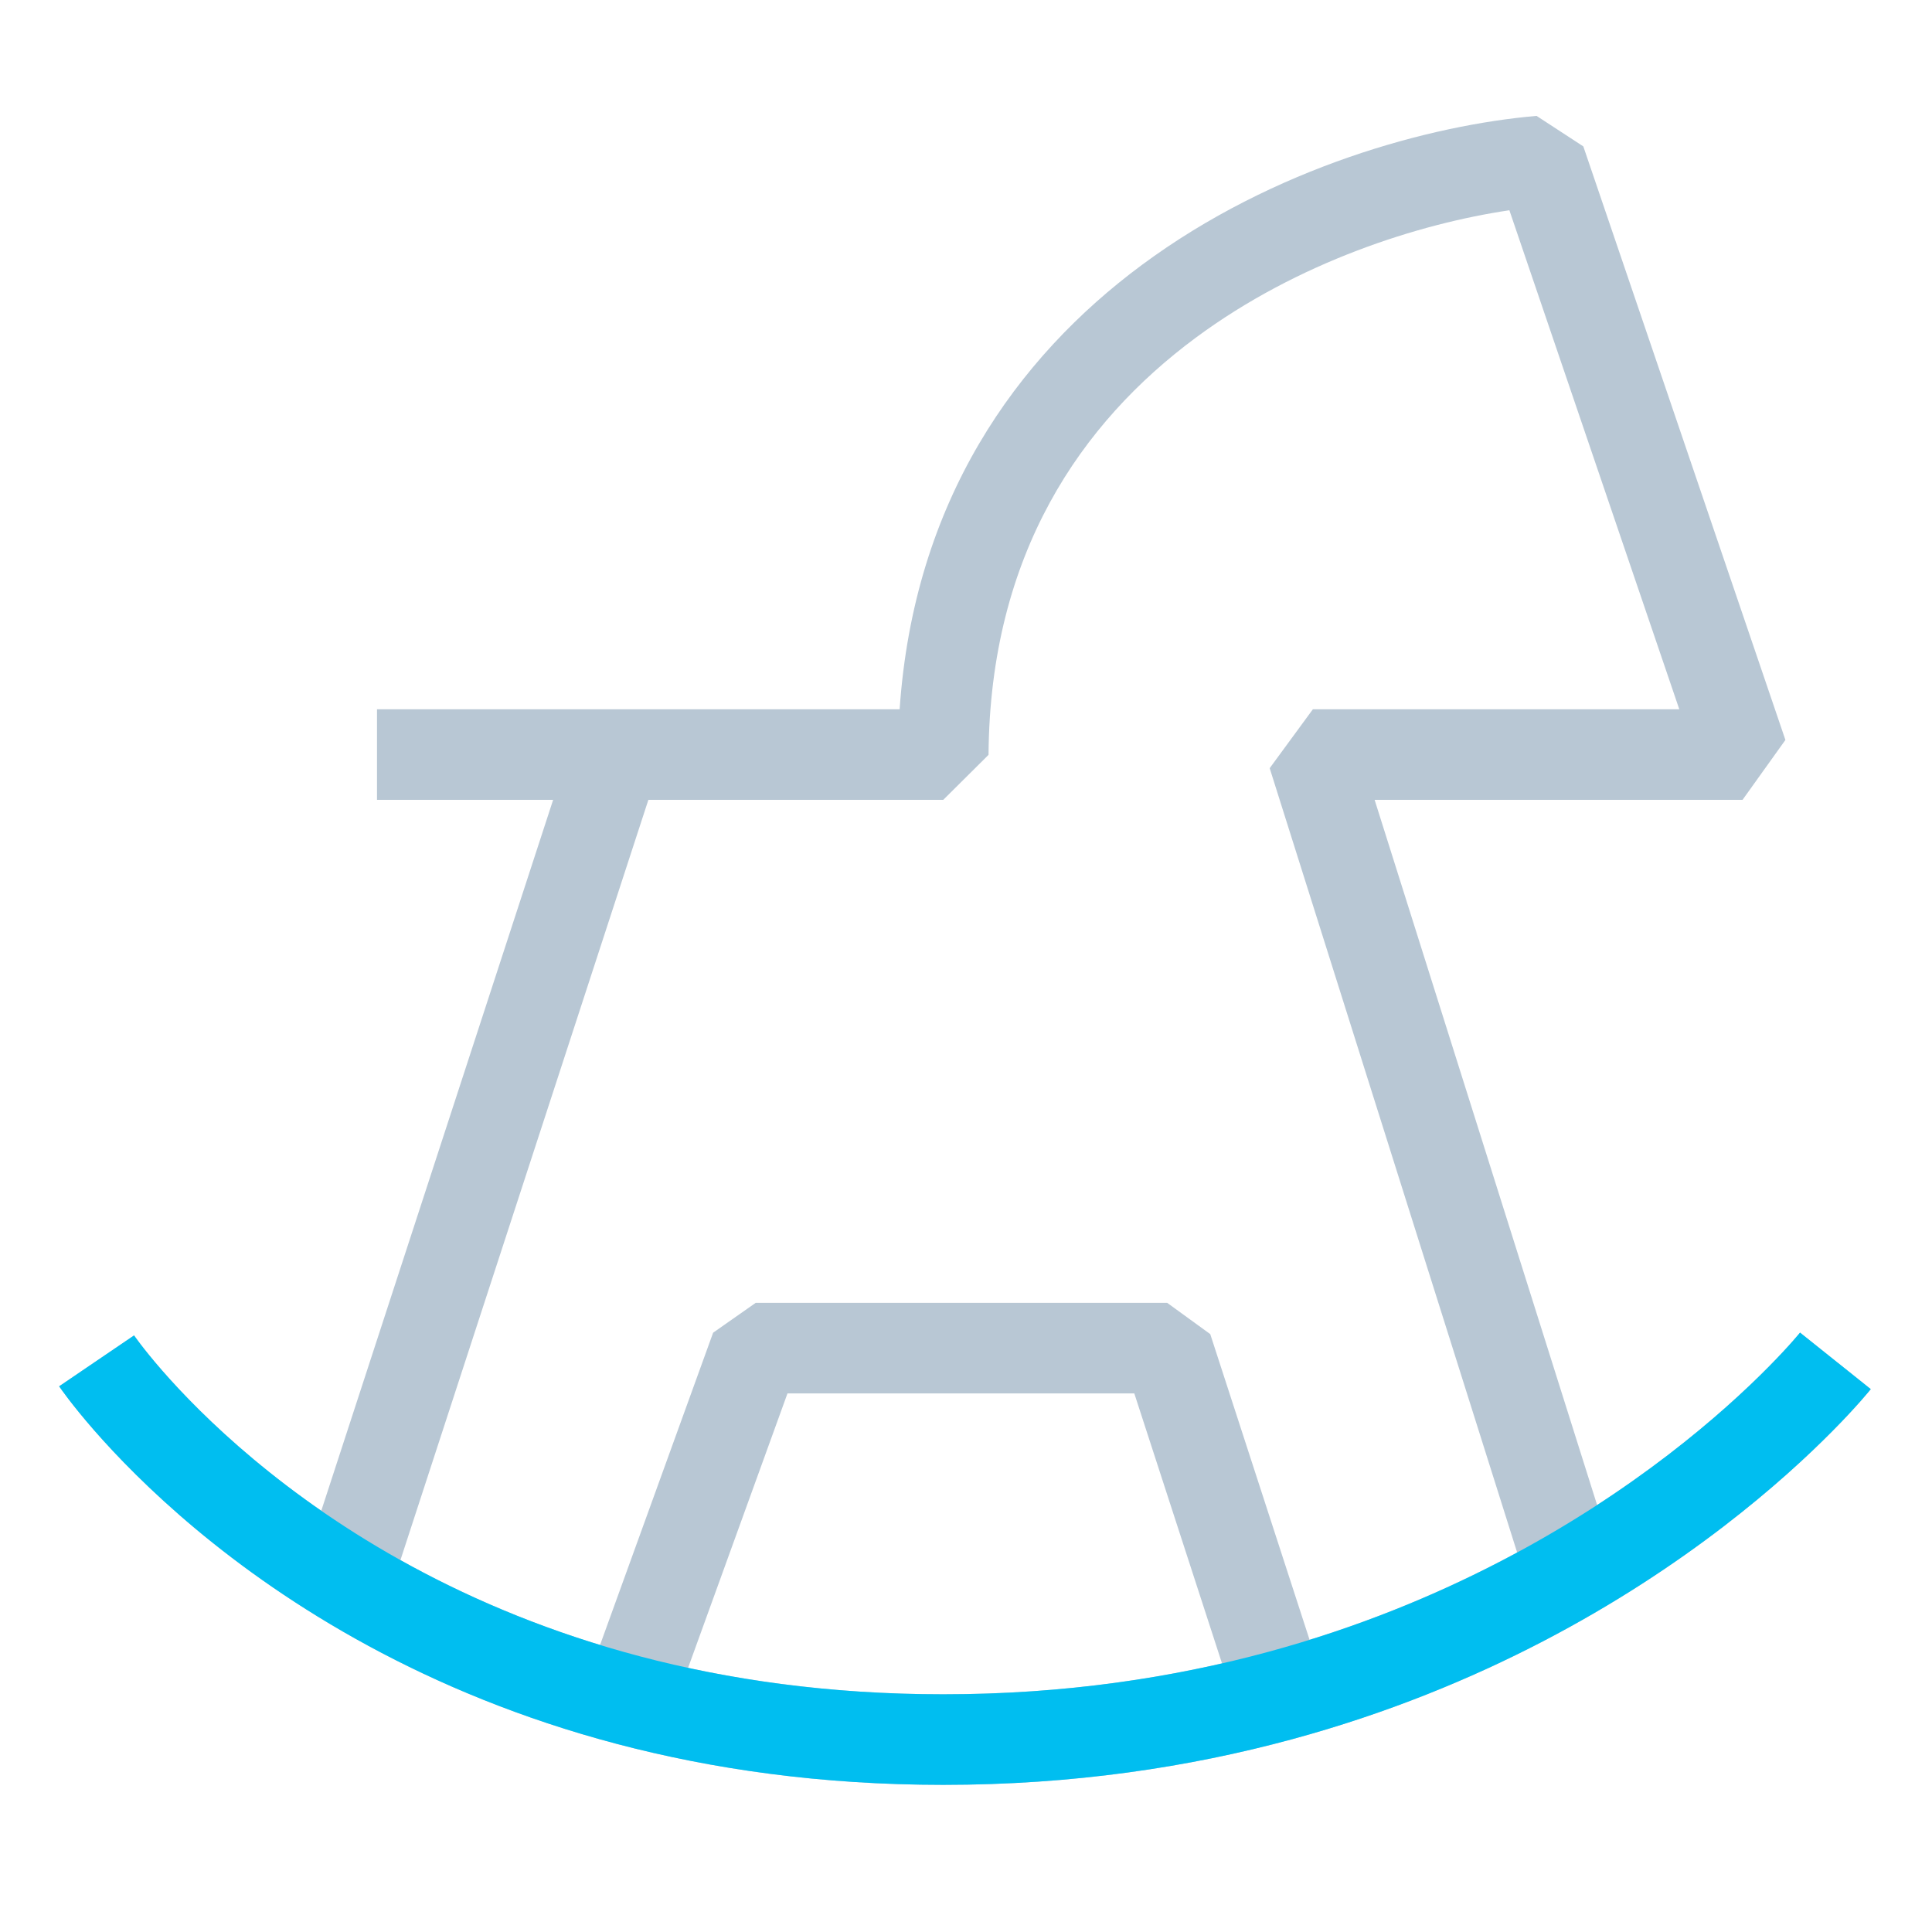
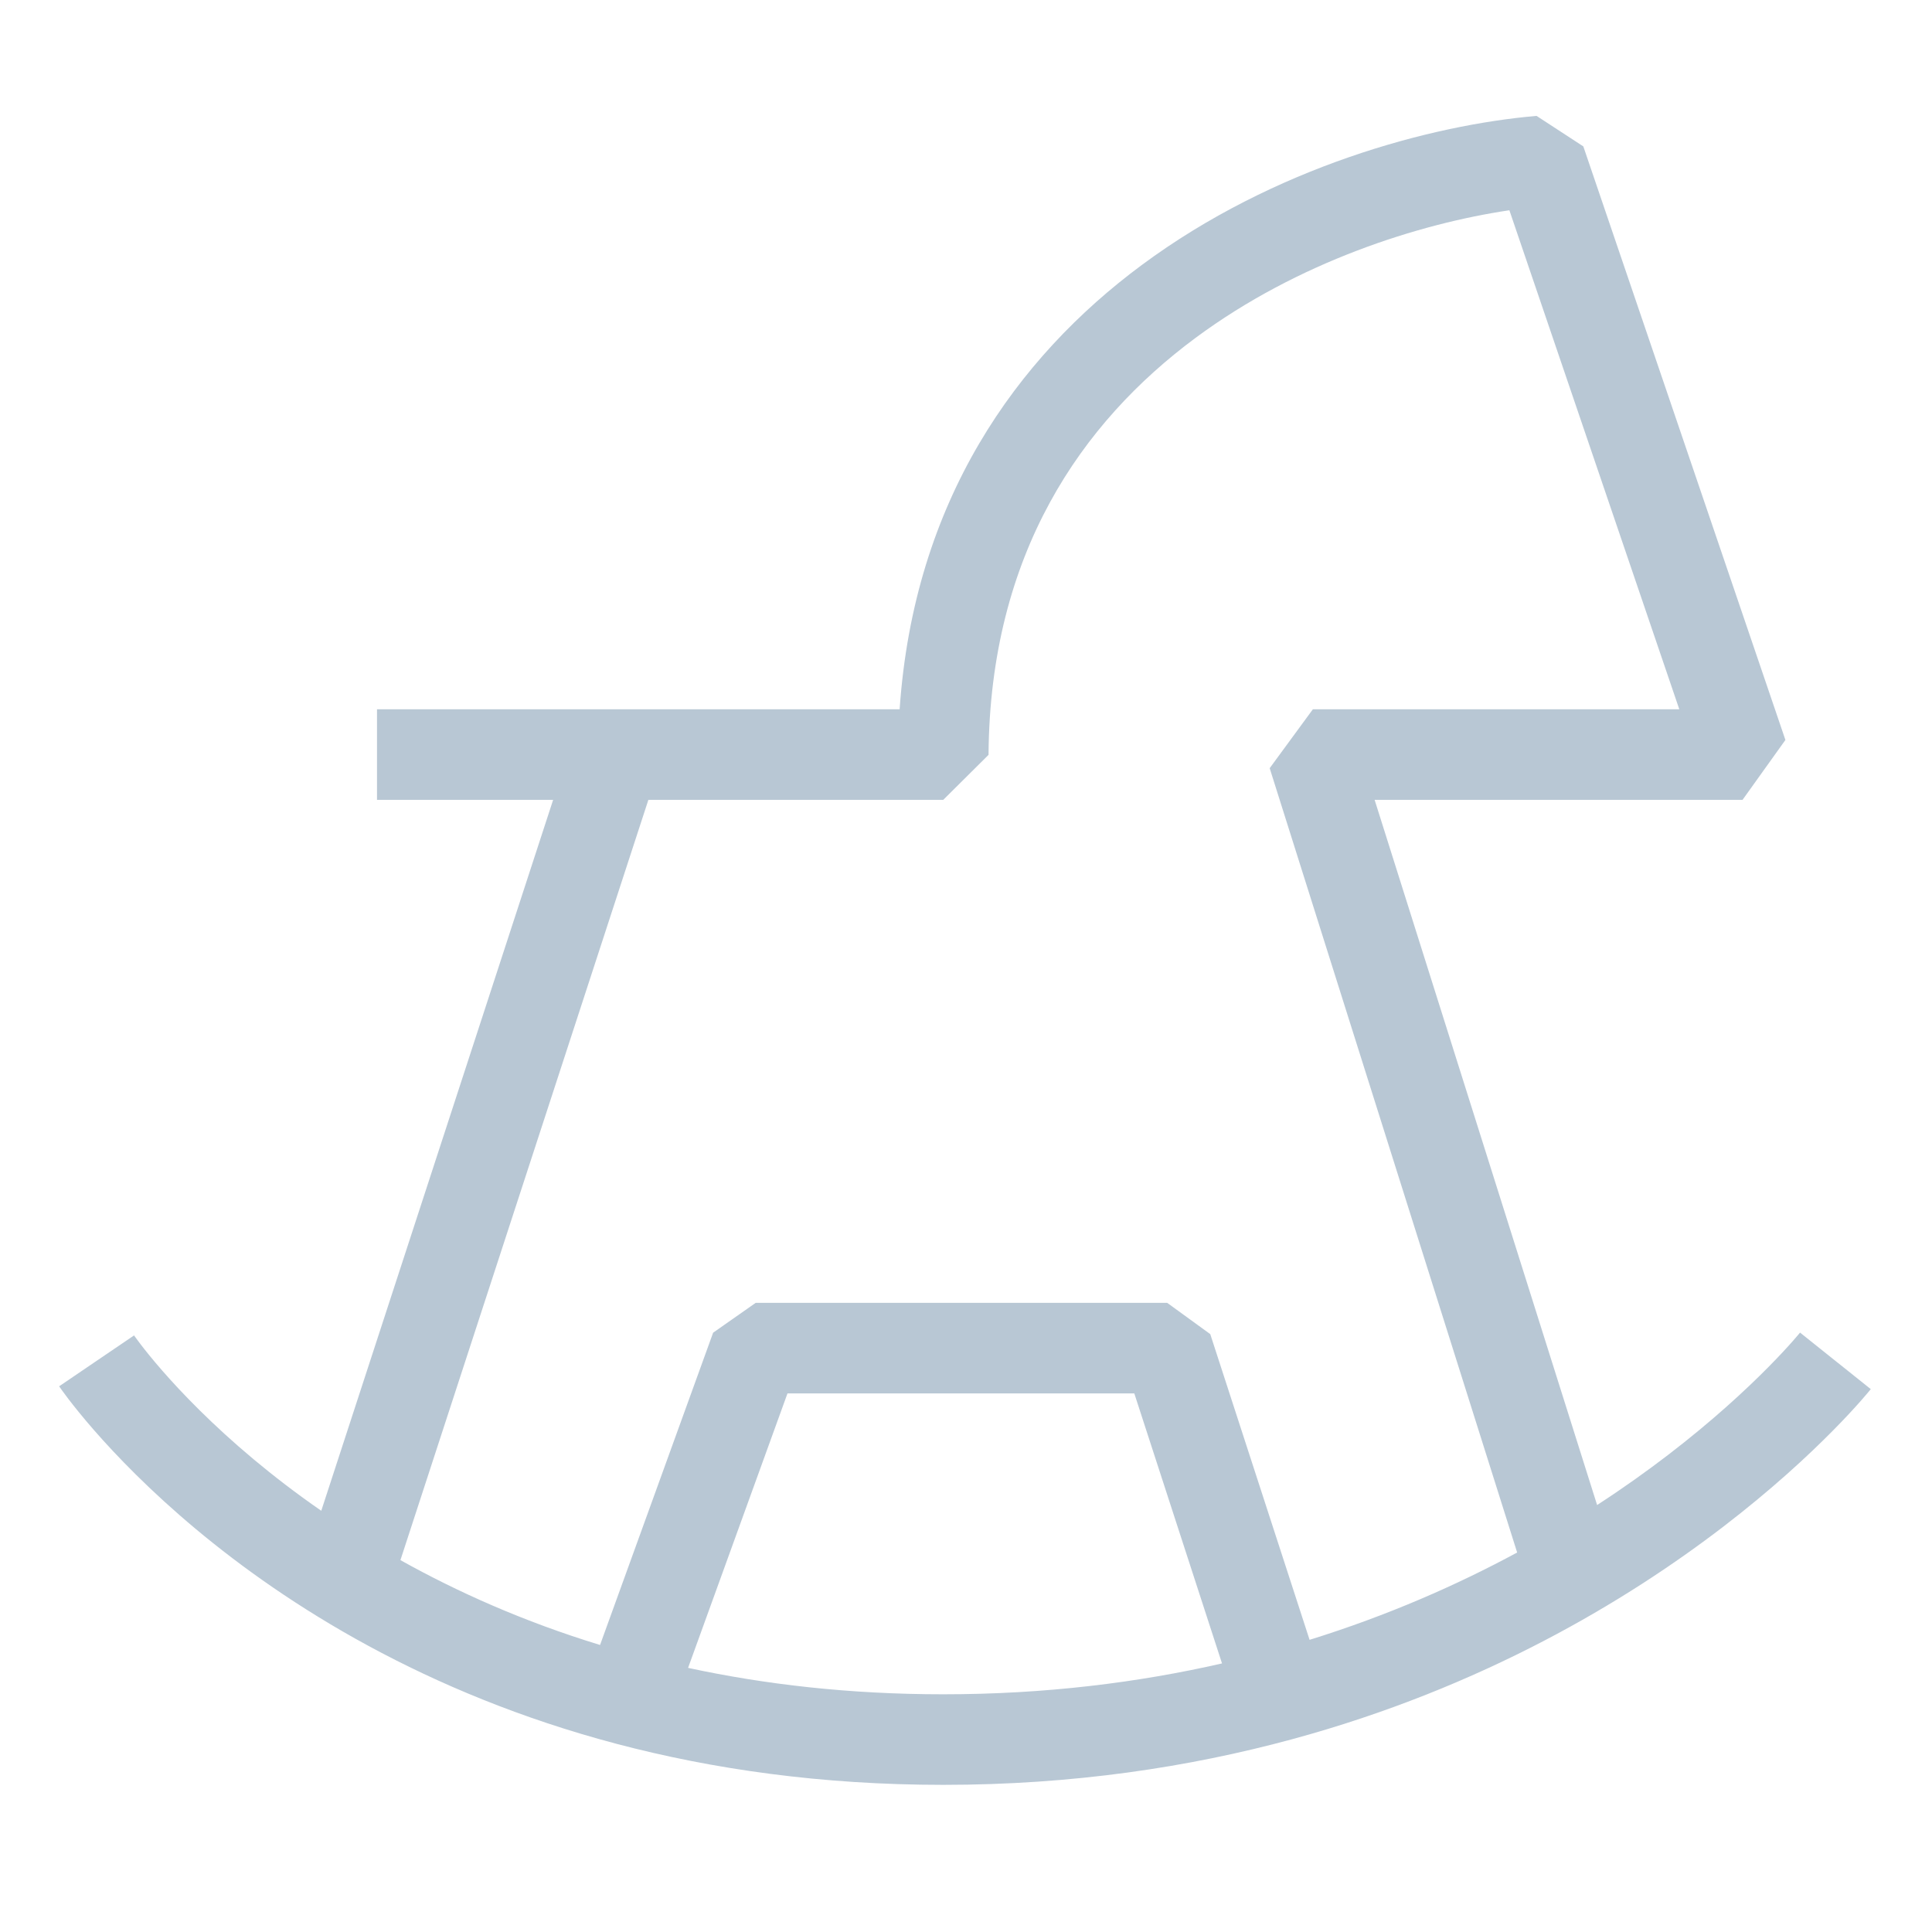
<svg xmlns="http://www.w3.org/2000/svg" width="80" height="80" viewBox="0 0 80 80" fill="none">
  <path fill-rule="evenodd" clip-rule="evenodd" d="M47.279 10.973C52.757 6.915 59.26 5.173 63.626 4.799L65.562 6.062L73.93 30.64L72.155 33.12H56.92L66.133 62.32C67.217 61.616 68.197 60.915 69.074 60.243C70.92 58.827 72.303 57.54 73.216 56.616C73.673 56.155 74.011 55.785 74.232 55.535C74.342 55.411 74.422 55.316 74.473 55.256C74.498 55.226 74.516 55.204 74.526 55.191L74.536 55.18C74.535 55.18 74.535 55.181 76 56.35C77.466 57.52 77.465 57.521 77.465 57.521L77.464 57.523L77.461 57.526L77.453 57.536L77.429 57.565C77.409 57.59 77.382 57.623 77.346 57.665C77.276 57.749 77.174 57.868 77.042 58.018C76.778 58.316 76.392 58.739 75.882 59.253C74.864 60.283 73.354 61.686 71.356 63.218C67.36 66.282 61.395 69.877 53.496 72.02C49.235 73.176 44.419 73.907 39.058 73.907C34.002 73.907 29.502 73.257 25.536 72.21C17.616 70.118 11.872 66.458 8.099 63.306C6.214 61.73 4.819 60.28 3.887 59.213C3.422 58.679 3.071 58.24 2.832 57.928C2.713 57.772 2.622 57.647 2.558 57.559C2.526 57.514 2.501 57.478 2.483 57.452L2.46 57.42L2.453 57.41L2.45 57.406L2.449 57.404C2.449 57.403 2.448 57.403 4 56.35C5.552 55.298 5.552 55.298 5.551 55.297L5.558 55.306C5.566 55.318 5.581 55.34 5.603 55.37C5.646 55.43 5.715 55.525 5.812 55.651C6.004 55.903 6.304 56.279 6.713 56.748C7.532 57.686 8.788 58.994 10.504 60.428C11.33 61.118 12.262 61.837 13.303 62.558L22.904 33.12H15.611V29.37H37.252C37.841 20.735 42.093 14.814 47.279 10.973ZM26.848 33.12L16.581 64.601C18.935 65.917 21.684 67.148 24.847 68.115L29.529 55.184L31.292 53.948H48.331L50.114 55.243L54.227 67.902C57.477 66.891 60.343 65.626 62.822 64.286L52.575 31.809L54.363 29.37H69.536L62.5 8.706C58.752 9.264 53.747 10.848 49.511 13.986C44.776 17.494 40.989 22.938 40.933 31.257L39.058 33.12H26.848ZM50.601 68.879L46.969 57.698H32.608L28.492 69.063C31.652 69.746 35.168 70.157 39.058 70.157C43.282 70.157 47.13 69.672 50.601 68.879ZM5.55 55.295C5.55 55.294 5.55 55.295 5.55 55.295V55.295Z" fill="#B8C7D4" />
-   <path fill-rule="evenodd" clip-rule="evenodd" d="M74.536 55.18C74.535 55.18 74.535 55.181 76 56.35C77.466 57.52 77.465 57.521 77.465 57.521L77.464 57.523L77.461 57.526L77.453 57.536L77.429 57.565C77.409 57.59 77.382 57.623 77.346 57.665C77.276 57.749 77.174 57.868 77.042 58.018C76.778 58.316 76.392 58.739 75.882 59.253C74.864 60.283 73.354 61.686 71.356 63.218C67.36 66.282 61.395 69.877 53.496 72.02C49.235 73.176 44.419 73.907 39.058 73.907C34.002 73.907 29.502 73.257 25.536 72.21C17.616 70.118 11.872 66.458 8.099 63.306C6.214 61.73 4.819 60.28 3.887 59.213C3.422 58.679 3.071 58.24 2.832 57.928C2.713 57.772 2.622 57.647 2.558 57.559C2.526 57.514 2.501 57.478 2.483 57.452L2.46 57.42L2.453 57.41L2.45 57.406L2.449 57.404C2.449 57.403 2.448 57.403 4 56.35C5.552 55.298 5.552 55.298 5.551 55.297L5.55 55.295L5.558 55.306C5.566 55.318 5.581 55.34 5.603 55.37C5.646 55.43 5.715 55.525 5.812 55.651C6.004 55.903 6.304 56.279 6.713 56.748C7.532 57.686 8.788 58.994 10.504 60.428C13.935 63.295 19.198 66.657 26.494 68.584C30.15 69.549 34.328 70.157 39.058 70.157C44.074 70.157 48.56 69.473 52.515 68.4C59.848 66.411 65.38 63.075 69.074 60.243C70.92 58.827 72.303 57.54 73.216 56.616C73.673 56.155 74.011 55.785 74.232 55.535C74.342 55.411 74.422 55.316 74.473 55.256C74.498 55.226 74.516 55.204 74.526 55.191L74.536 55.18Z" fill="#00BEF0" />
</svg>